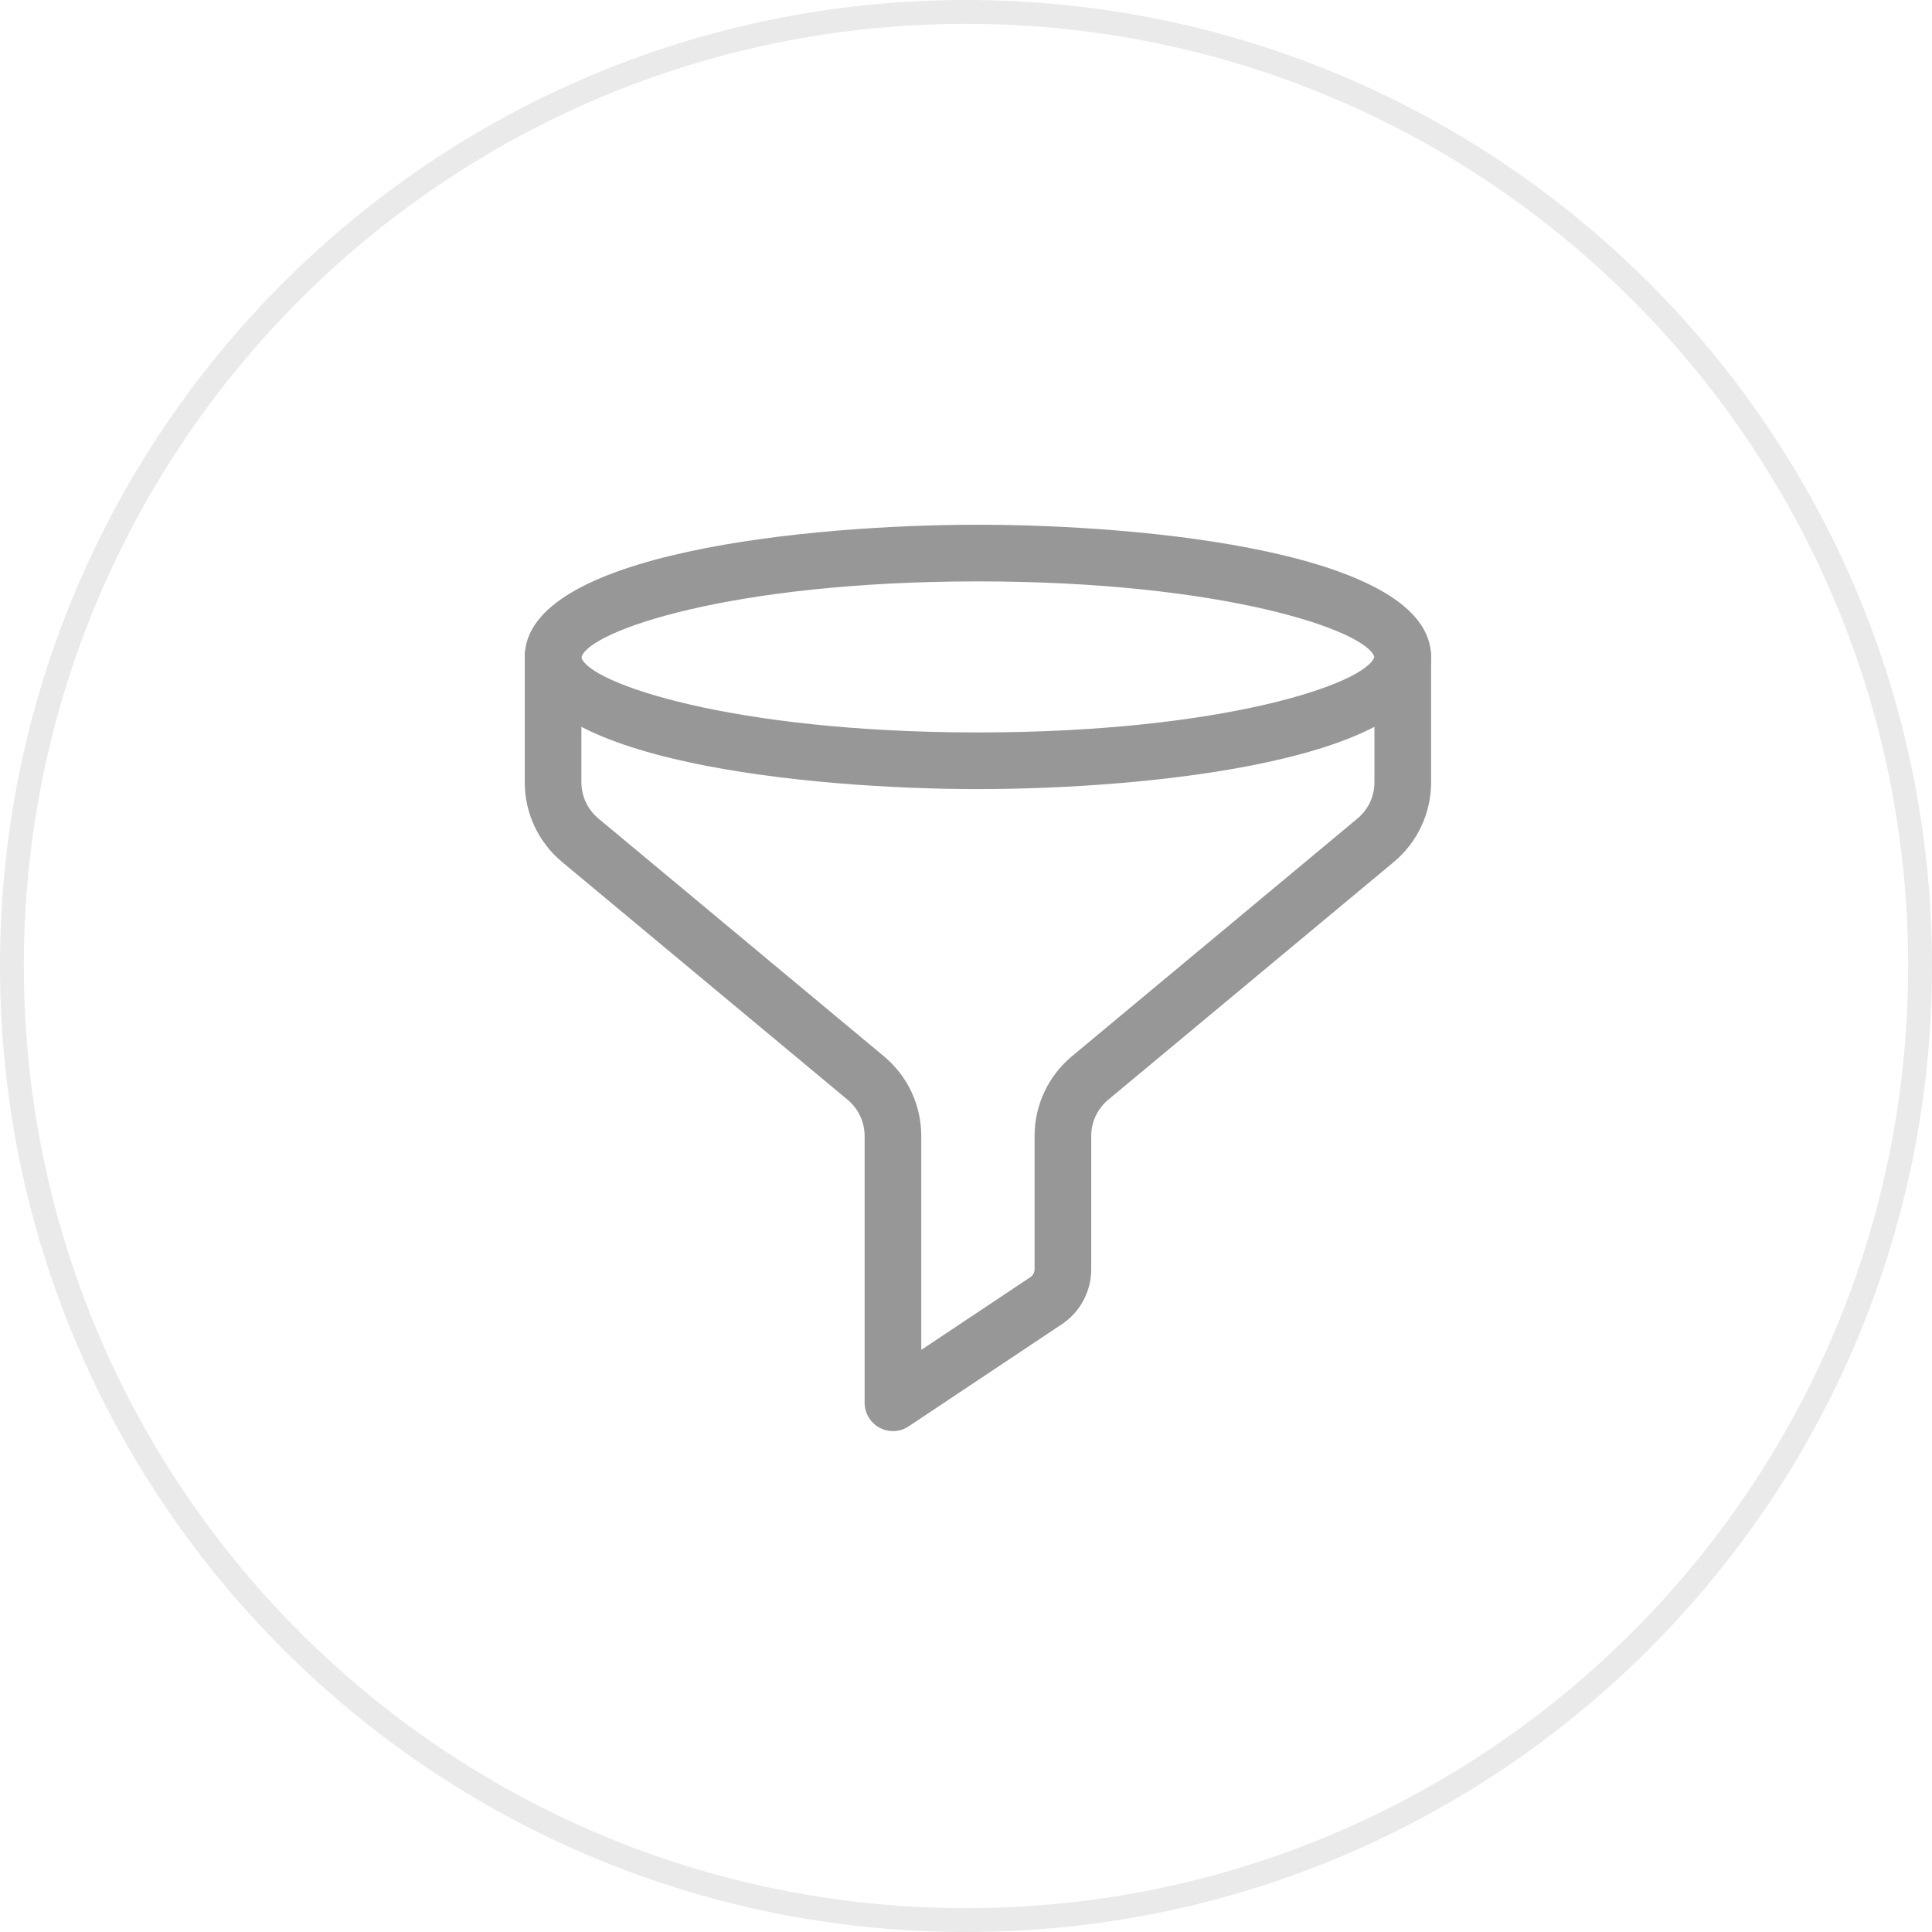
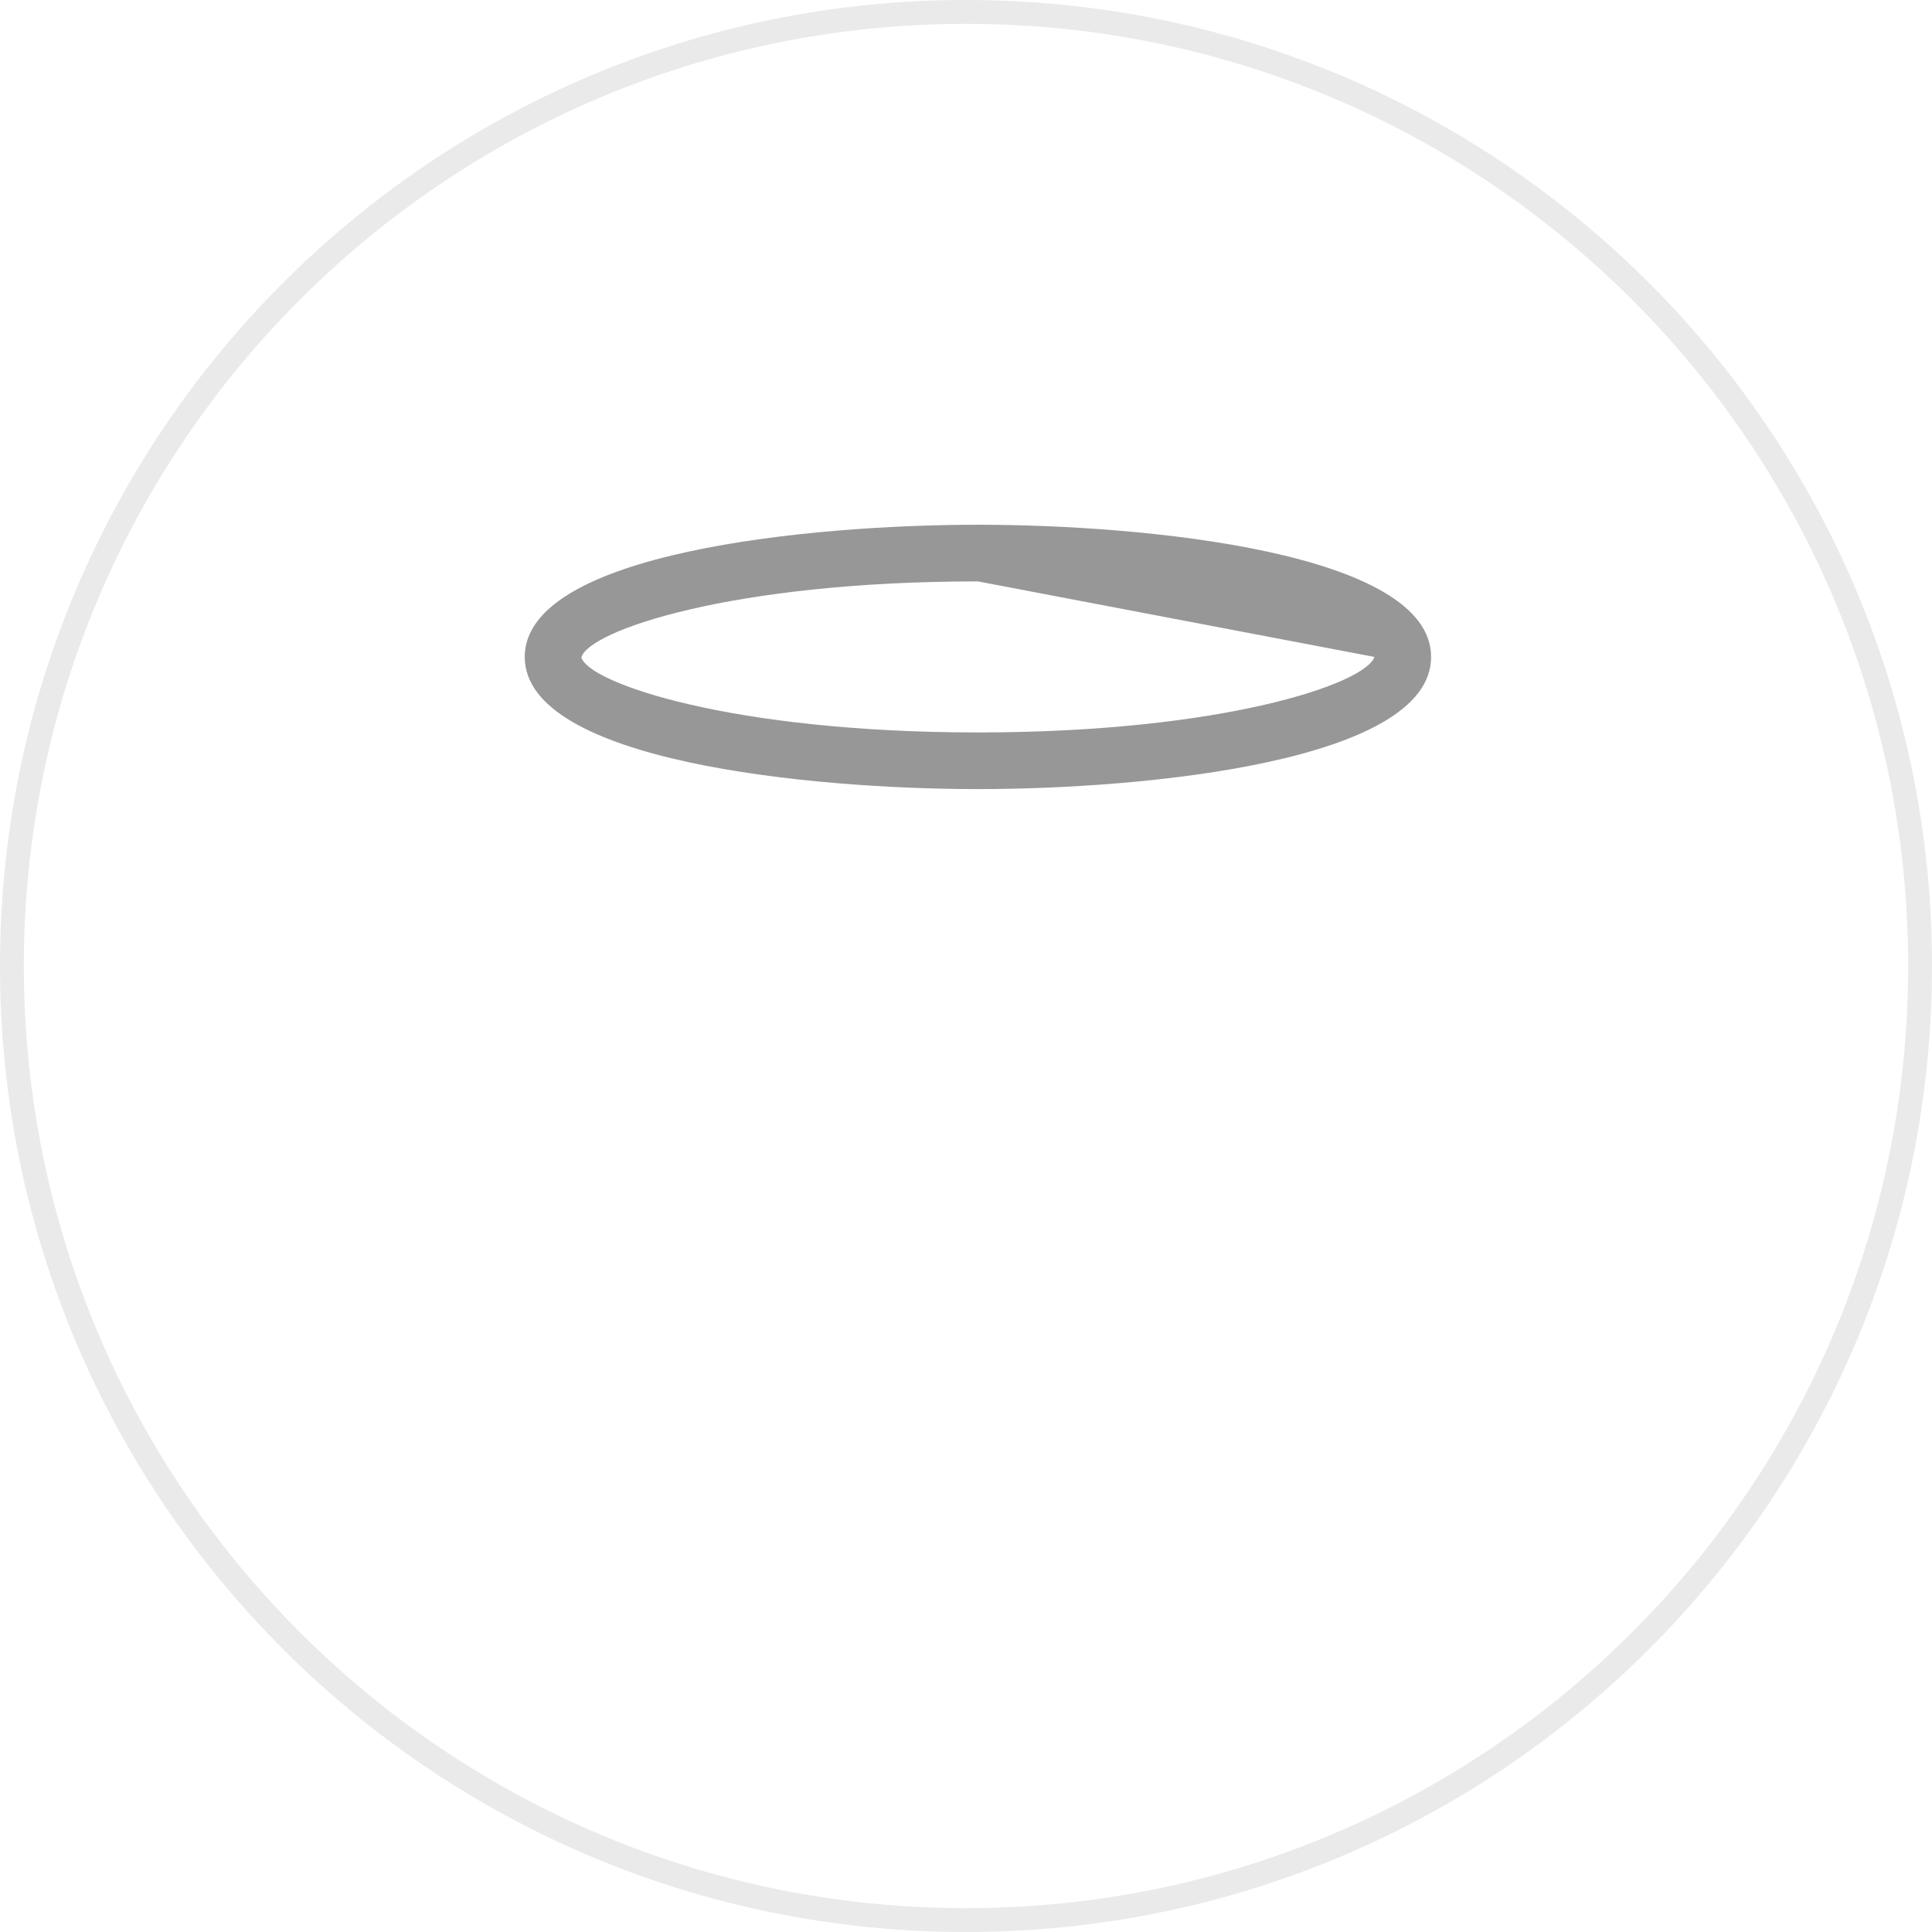
<svg xmlns="http://www.w3.org/2000/svg" width="81px" height="81px" viewBox="0 0 81 81">
  <title>Group 55</title>
  <desc>Created with Sketch.</desc>
  <g id="Page-1" stroke="none" stroke-width="1" fill="none" fill-rule="evenodd">
    <g id="Tilda_LC_v.2" transform="translate(-188, -3218)" fill="#979797" fill-rule="nonzero">
      <g id="Group-55" transform="translate(188, 3218)">
        <path d="M40.5,0 C18.132,0 0,18.132 0,40.5 C0,62.868 18.132,81 40.5,81 C62.868,81 81,62.868 81,40.5 C81,18.132 62.868,0 40.5,0 Z M40.5,1 C62.315,1 80,18.685 80,40.5 C80,62.316 62.316,80 40.5,80 C18.685,80 1,62.315 1,40.5 C1,18.685 18.685,1 40.5,1 Z" id="Path" opacity="0.2" />
        <g id="1828832" transform="translate(22, 22)">
-           <path d="M15.438,38 C15.246,38 15.053,37.954 14.877,37.859 C14.491,37.653 14.25,37.249 14.25,36.812 L14.25,25.63 C14.25,25.04 13.99,24.486 13.537,24.109 L1.568,14.141 C0.57,13.311 0,12.092 0,10.795 L0,5.542 C0,4.886 0.532,4.354 1.188,4.354 C1.843,4.354 2.375,4.886 2.375,5.542 L2.375,10.795 C2.375,11.384 2.635,11.938 3.088,12.315 L15.057,22.284 C16.055,23.114 16.625,24.333 16.625,25.63 L16.625,34.594 L21.199,31.545 C21.309,31.472 21.375,31.348 21.375,31.215 L21.375,25.63 C21.375,24.333 21.945,23.114 22.941,22.284 L34.914,12.315 C35.365,11.938 35.625,11.384 35.625,10.795 L35.625,5.542 C35.625,4.886 36.157,4.354 36.812,4.354 C37.468,4.354 38,4.886 38,5.542 L38,10.795 C38,12.092 37.43,13.311 36.434,14.141 L24.461,24.109 C24.01,24.486 23.75,25.04 23.75,25.63 L23.75,31.215 C23.75,32.143 23.289,33.006 22.517,33.521 L16.096,37.801 C15.898,37.934 15.669,38 15.438,38 Z" id="Path" />
-           <path d="M19,11.083 C11.943,11.083 0,9.916 0,5.542 C0,1.167 11.943,0 19,0 C26.057,0 38,1.167 38,5.542 C38,9.916 26.057,11.083 19,11.083 Z M19,2.375 C8.655,2.375 2.676,4.449 2.374,5.561 C2.676,6.634 8.655,8.708 19,8.708 C29.289,8.708 35.258,6.658 35.622,5.542 C35.258,4.425 29.289,2.375 19,2.375 Z M35.637,5.573 L35.658,5.573 L35.637,5.573 Z" id="Shape" />
+           <path d="M19,11.083 C11.943,11.083 0,9.916 0,5.542 C0,1.167 11.943,0 19,0 C26.057,0 38,1.167 38,5.542 C38,9.916 26.057,11.083 19,11.083 Z M19,2.375 C8.655,2.375 2.676,4.449 2.374,5.561 C2.676,6.634 8.655,8.708 19,8.708 C29.289,8.708 35.258,6.658 35.622,5.542 Z M35.637,5.573 L35.658,5.573 L35.637,5.573 Z" id="Shape" />
        </g>
      </g>
    </g>
  </g>
</svg>